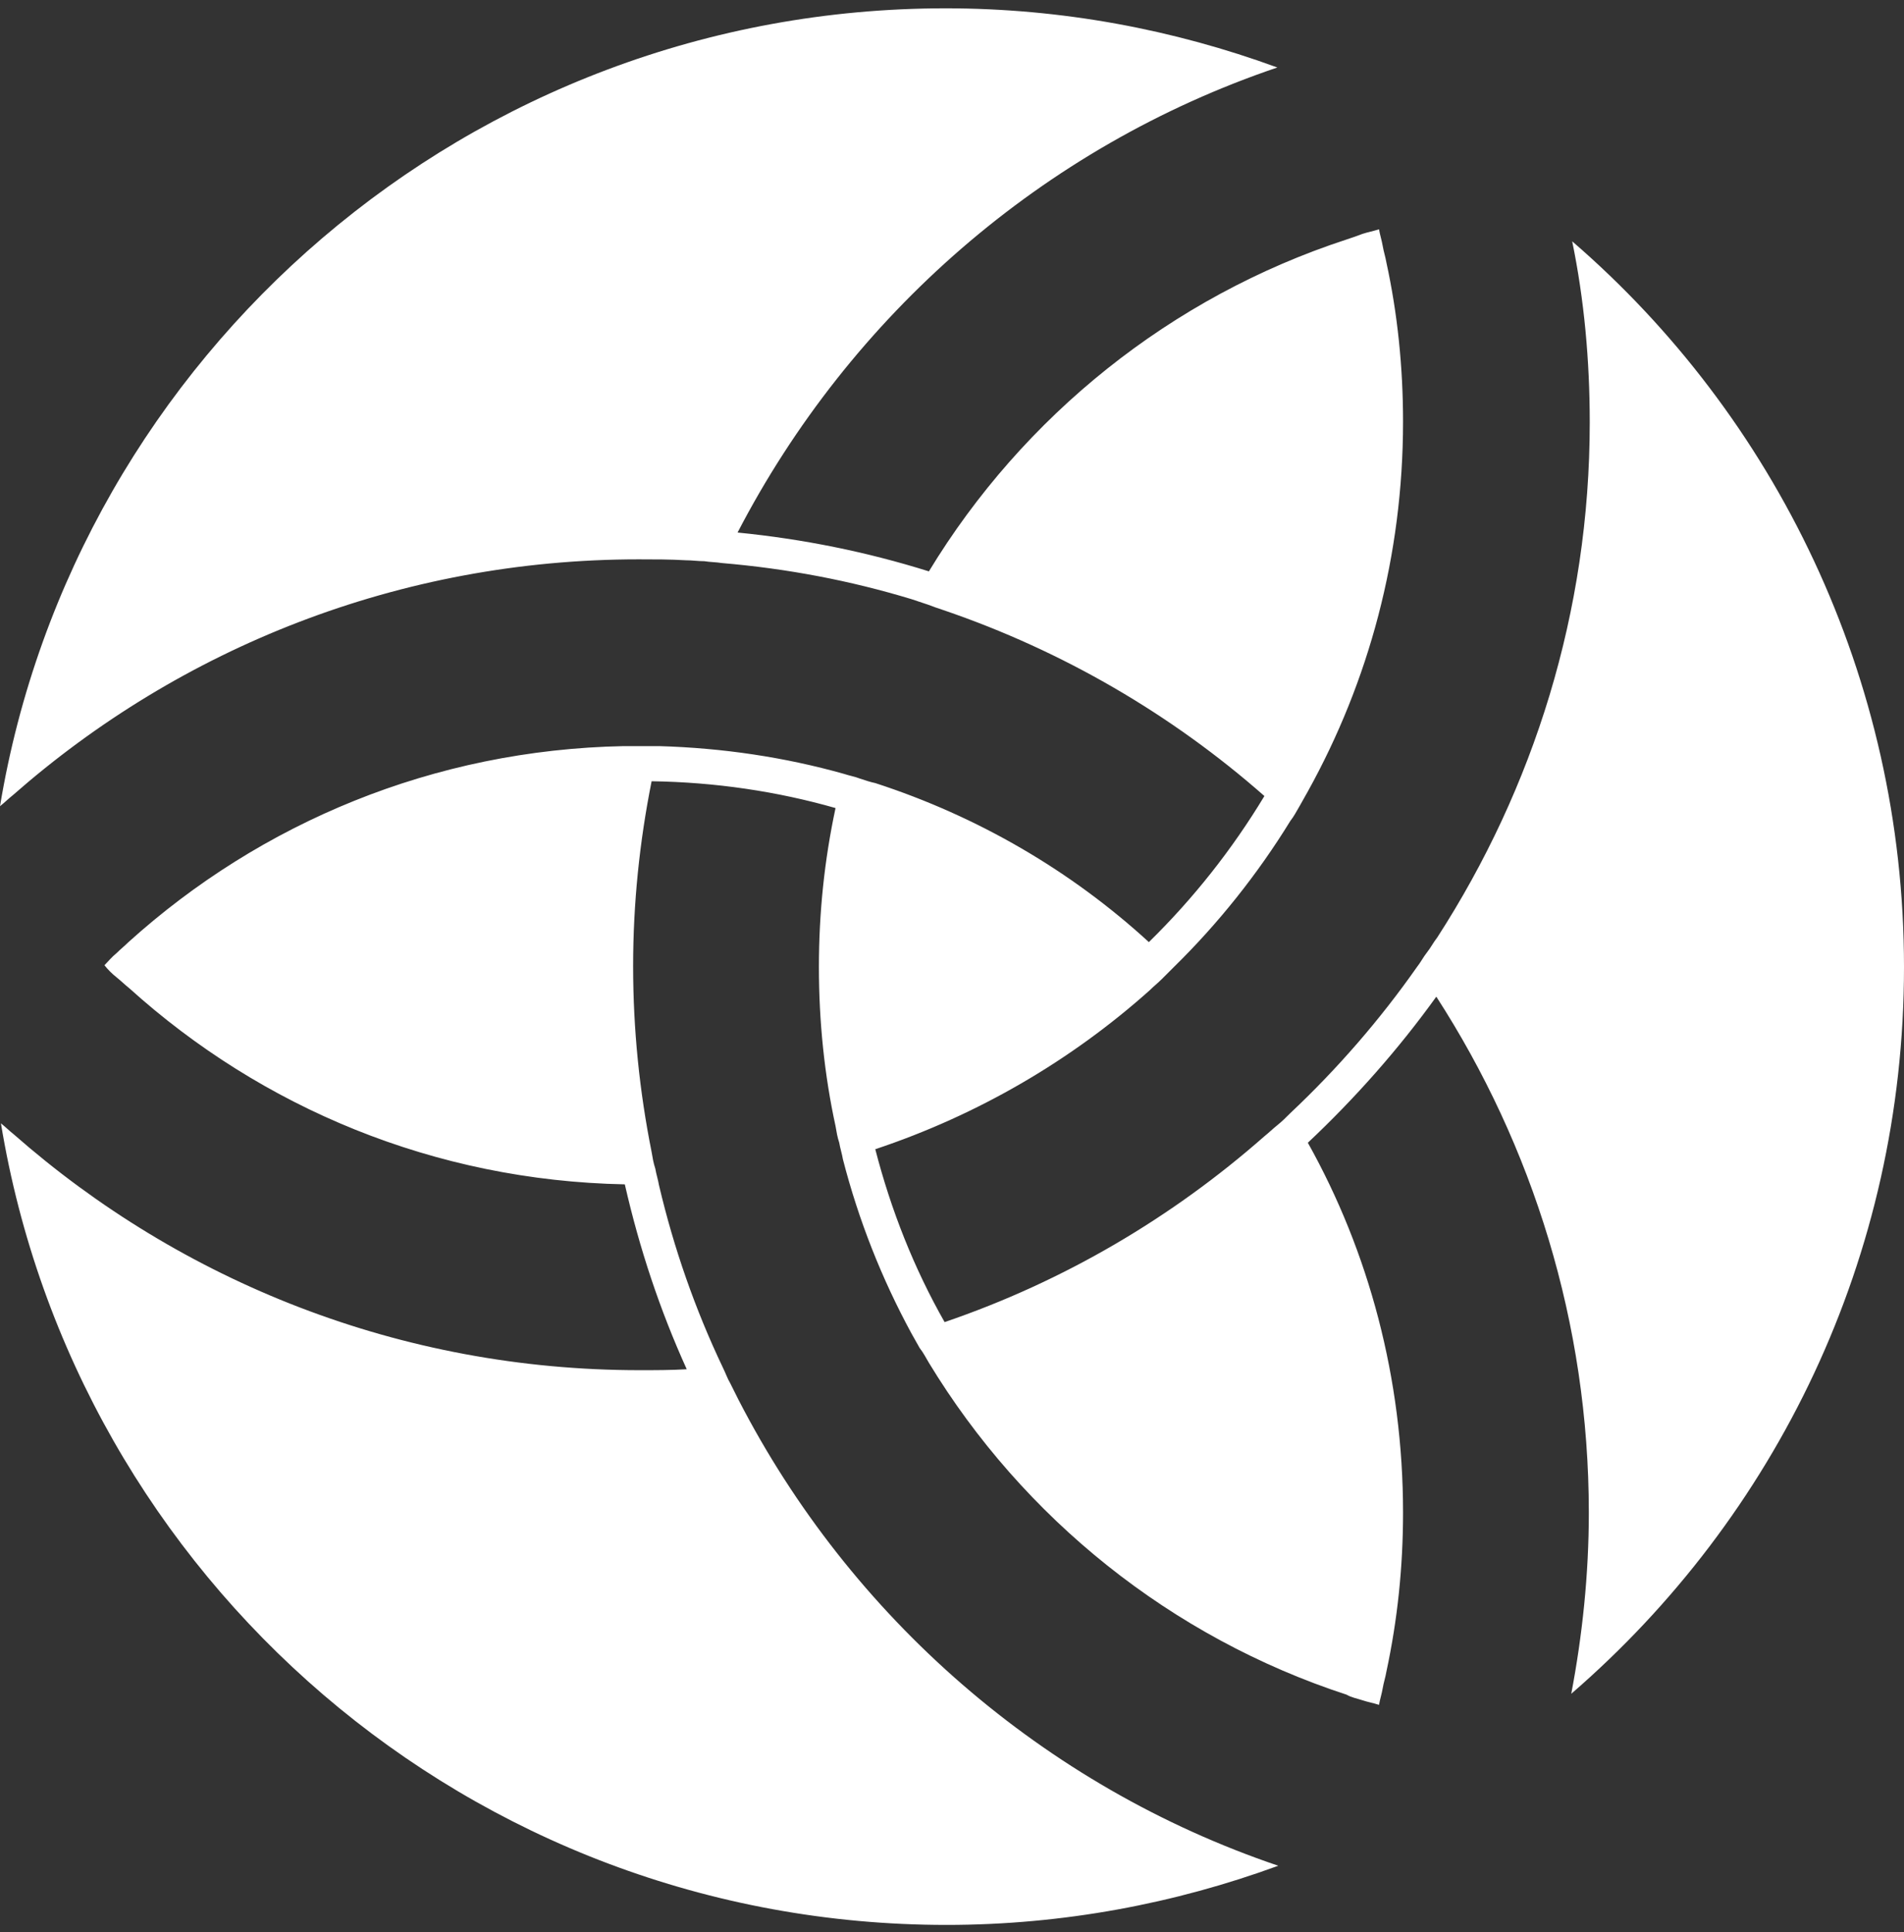
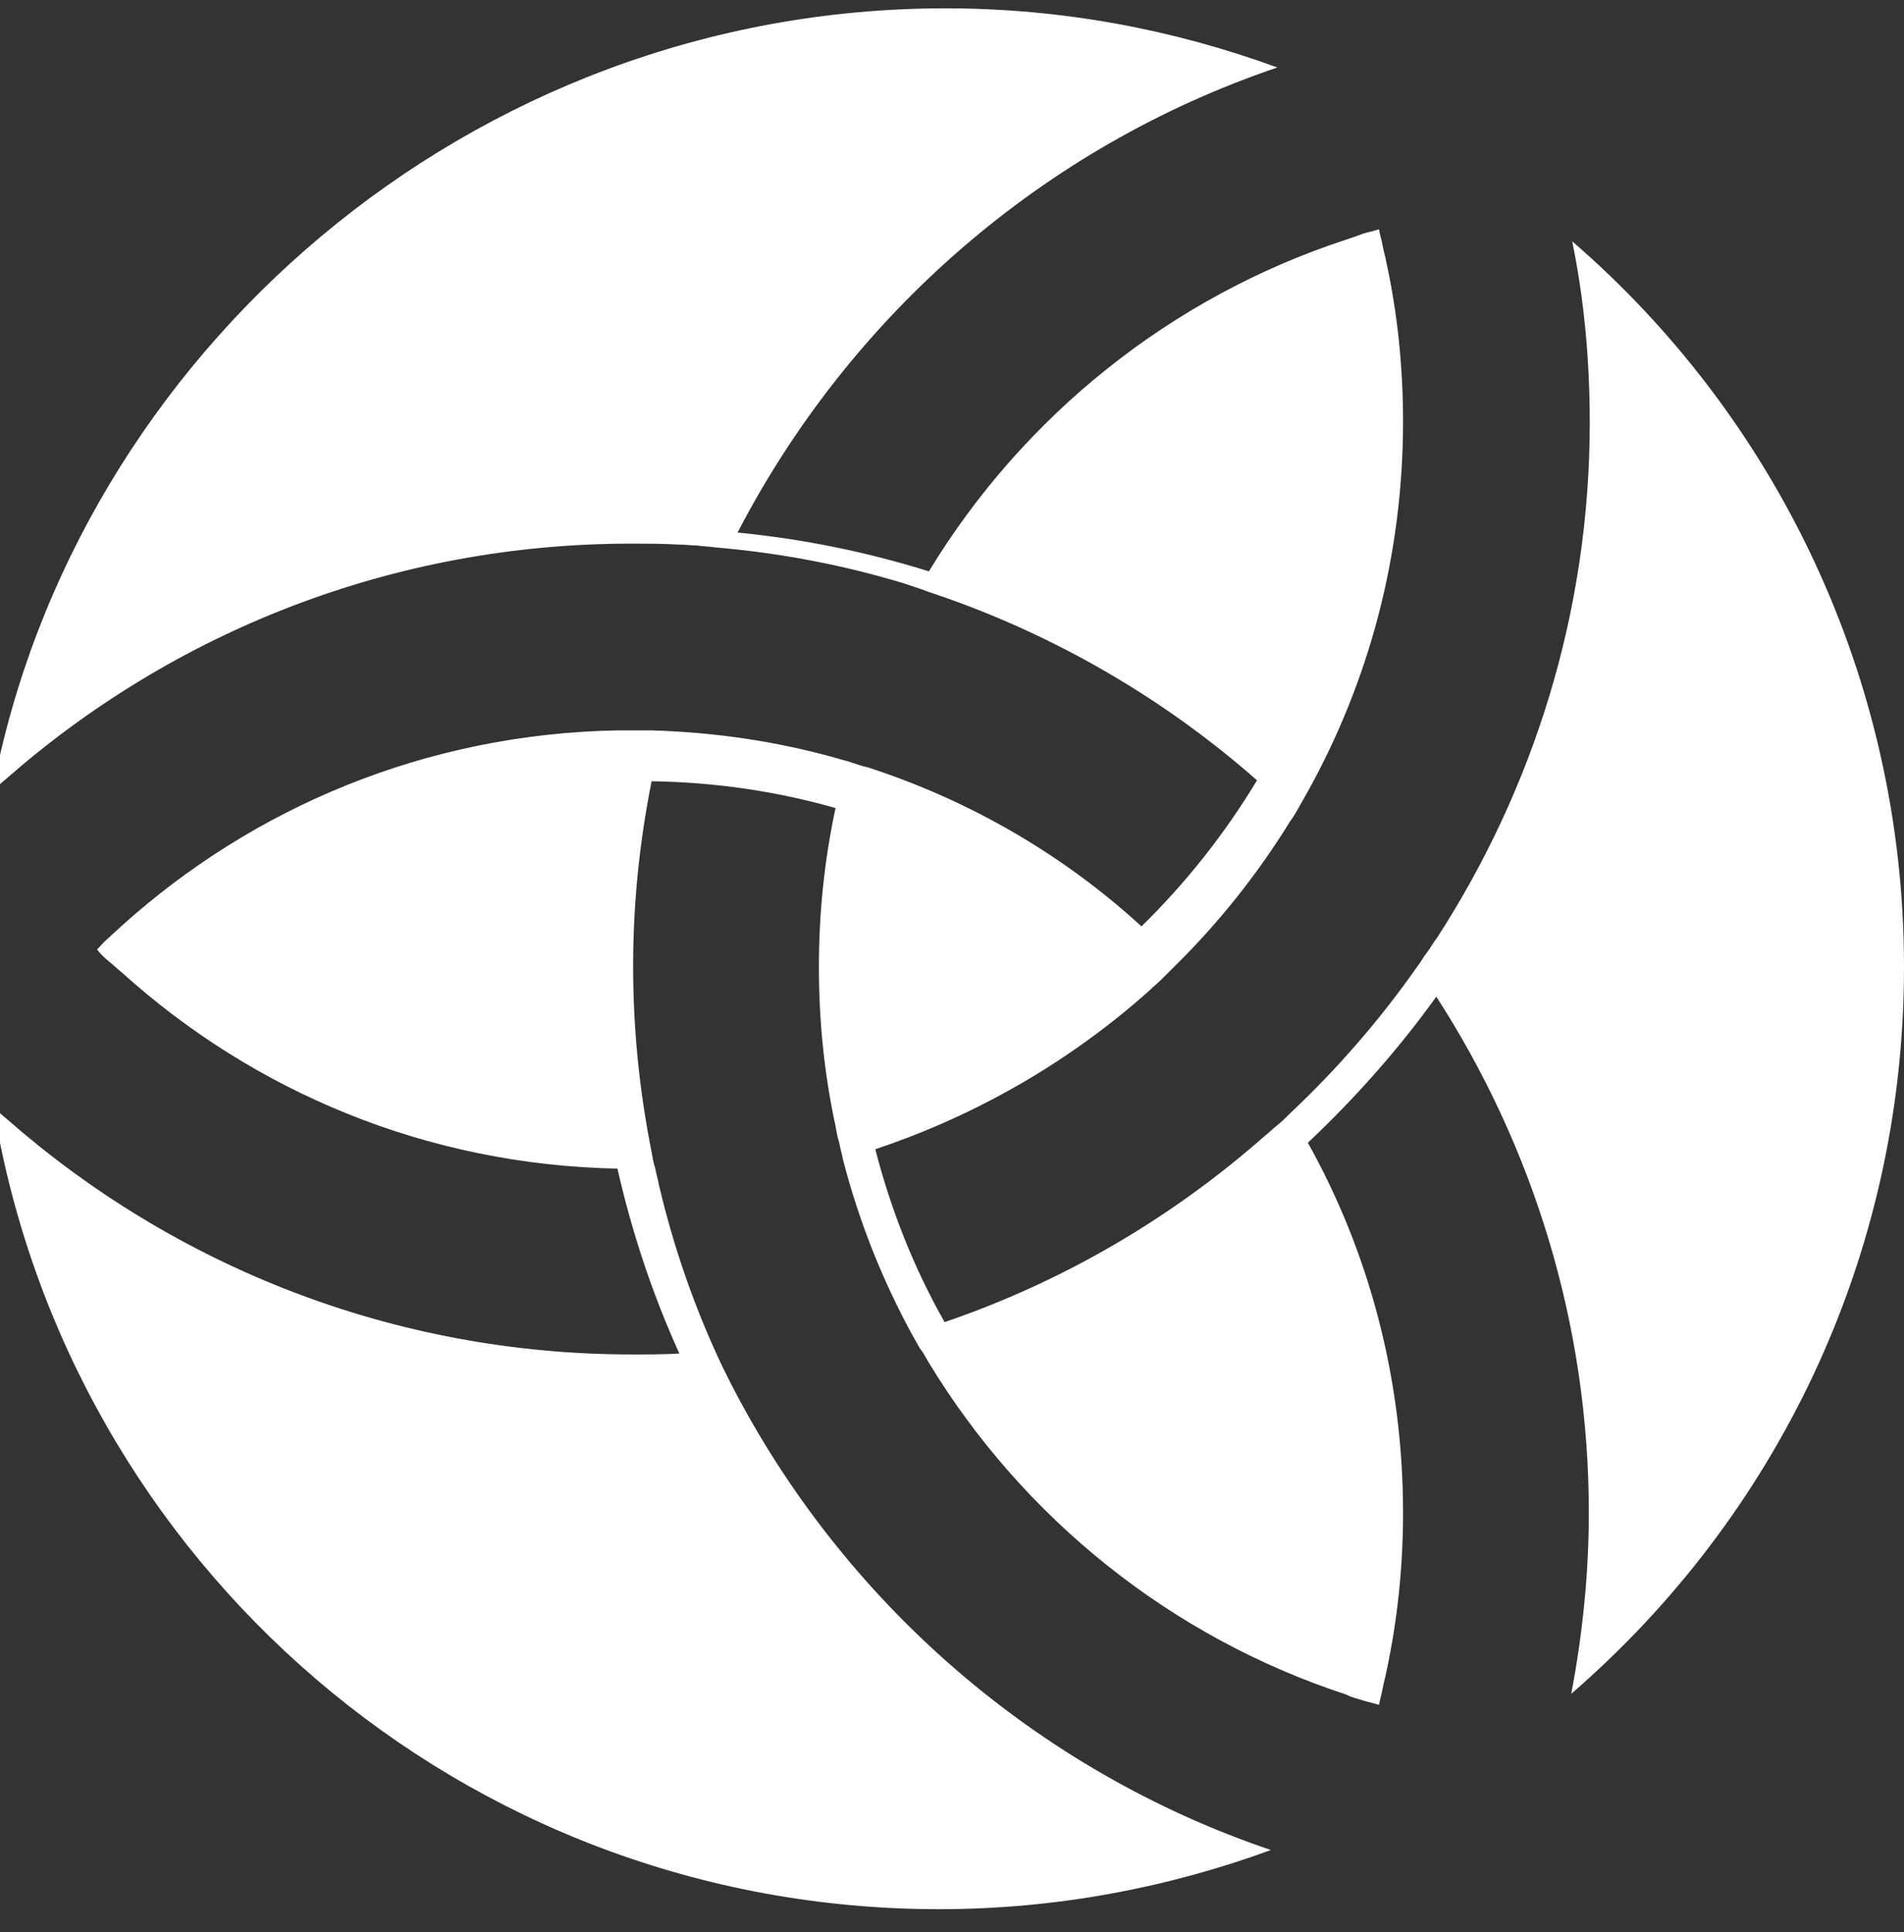
<svg xmlns="http://www.w3.org/2000/svg" version="1.1" id="Vrstva_1" x="0px" y="0px" viewBox="0 0 206 209" style="enable-background:new 0 0 206 209;" xml:space="preserve">
  <rect x="0" y="0" width="206" height="209" fill="#333333" stroke="none" />
  <style type="text/css">
	.st0{fill:#FFFFFF;}
</style>
-   <path class="st0" d="M206,104.6c0,31.4-13.9,59.5-36,78.6c1.2-6.3,1.9-12.9,1.9-19.6c0-20.5-6.1-39.7-16.5-55.8  c-4.1,5.7-8.8,11-13.9,15.8c6.6,11.8,10.3,25.5,10.3,40c0,5.9-0.6,11.6-1.8,17.2c-0.1,0.6-0.3,1.2-0.4,1.8c-0.1,0.6-0.3,1.2-0.4,1.8  c-0.6-0.2-1.2-0.3-1.8-0.5c-0.6-0.2-1.2-0.3-1.7-0.6c-19-6.2-35-19.1-45.2-35.9c-0.3-0.5-0.6-1.1-1-1.6c-0.3-0.5-0.6-1.1-0.9-1.6  c-3.2-5.9-5.7-12.2-7.4-18.8c-0.1-0.6-0.3-1.2-0.4-1.8c-0.2-0.6-0.3-1.2-0.4-1.8c-1.2-5.5-1.8-11.3-1.8-17.2s0.6-11.6,1.8-17.2  c-6.3-1.8-13-2.8-19.9-2.9c-1.3,6.5-2,13.2-2,20c0,6.9,0.7,13.6,2,20.1c0.1,0.6,0.2,1.2,0.4,1.8c0.1,0.6,0.3,1.2,0.4,1.8  c1.6,6.8,3.9,13.4,6.9,19.7c0.3,0.6,0.5,1.2,0.8,1.7c0.3,0.6,0.6,1.2,0.9,1.8c12.1,23.5,33,41.8,58.4,50.4  c-11.2,4.1-23.3,6.4-35.9,6.4c-51.5,0-94.2-37.5-102.3-86.7c0.5,0.4,0.9,0.8,1.4,1.2c18.1,15.9,41.8,25.5,67.7,25.5  c1.7,0,3.4,0,5.1-0.1c-2.9-6.4-5.1-13-6.7-20c-20.6-0.4-39.3-8.3-53.6-21.2c-0.5-0.4-0.9-0.8-1.4-1.2c-0.5-0.4-0.9-0.8-1.3-1.3  c0.4-0.4,0.8-0.9,1.3-1.3c0.4-0.4,0.9-0.8,1.3-1.2c14.3-12.9,33-20.8,53.6-21.2c0.5,0,1.1,0,1.6,0h0.3c0.6,0,1.3,0,1.9,0  c6.9,0.2,13.6,1.2,20,3c0.6,0.2,1.2,0.3,1.7,0.5c0.6,0.2,1.2,0.4,1.7,0.5c11.1,3.6,21.2,9.5,29.6,17.2c4.8-4.7,9-10,12.5-15.8  c-10-8.8-21.8-15.7-34.7-20.1c-0.6-0.2-1.2-0.4-1.7-0.6c-0.6-0.2-1.2-0.4-1.8-0.6c-6.6-2-13.4-3.3-20.5-3.9  c-0.6-0.1-1.3-0.1-1.9-0.2c-0.7,0-1.3-0.1-2-0.1c-1.7-0.1-3.4-0.1-5.1-0.1c-25.9,0-49.6,9.6-67.7,25.5c-0.5,0.4-0.9,0.8-1.4,1.2  C8.1,38.4,50.8,0.9,102.3,0.9c12.6,0,24.7,2.3,35.9,6.4c0,0,0,0,0,0C112.8,15.9,92,34.1,79.8,57.6c7.1,0.7,14,2.1,20.7,4.2  c10.2-16.8,26.2-29.7,45.2-35.9c0.6-0.2,1.2-0.4,1.7-0.6c0.6-0.2,1.2-0.3,1.8-0.5c0.1,0.6,0.3,1.2,0.4,1.8c0.1,0.6,0.3,1.2,0.4,1.8  c1.2,5.5,1.8,11.3,1.8,17.2c0,14.5-3.7,28.1-10.3,40c-0.3,0.5-0.6,1.1-0.9,1.6c-0.3,0.5-0.6,1.1-1,1.6c-3.5,5.7-7.8,11.1-12.6,15.8  c-0.4,0.4-0.9,0.9-1.3,1.3c-0.4,0.4-0.9,0.8-1.3,1.2c-8.5,7.6-18.6,13.5-29.7,17.2c1.7,6.6,4.2,12.9,7.5,18.7  c12.9-4.4,24.6-11.3,34.6-20.1c0.5-0.4,0.9-0.8,1.4-1.2c0.5-0.4,0.9-0.8,1.4-1.3c5.1-4.8,9.7-10.1,13.7-15.8  c0.4-0.5,0.7-1.1,1.1-1.6c0.4-0.5,0.7-1.1,1.1-1.6c10.4-16.1,16.5-35.2,16.5-55.7c0-6.7-0.6-13.3-1.9-19.6  C192,45,206,73.2,206,104.6" />
+   <path class="st0" d="M206,104.6c0,31.4-13.9,59.5-36,78.6c1.2-6.3,1.9-12.9,1.9-19.6c0-20.5-6.1-39.7-16.5-55.8  c-4.1,5.7-8.8,11-13.9,15.8c6.6,11.8,10.3,25.5,10.3,40c0,5.9-0.6,11.6-1.8,17.2c-0.1,0.6-0.3,1.2-0.4,1.8c-0.1,0.6-0.3,1.2-0.4,1.8  c-0.6-0.2-1.2-0.3-1.8-0.5c-0.6-0.2-1.2-0.3-1.7-0.6c-19-6.2-35-19.1-45.2-35.9c-0.3-0.5-0.6-1.1-1-1.6c-0.3-0.5-0.6-1.1-0.9-1.6  c-3.2-5.9-5.7-12.2-7.4-18.8c-0.1-0.6-0.3-1.2-0.4-1.8c-0.2-0.6-0.3-1.2-0.4-1.8c-1.2-5.5-1.8-11.3-1.8-17.2s0.6-11.6,1.8-17.2  c-6.3-1.8-13-2.8-19.9-2.9c-1.3,6.5-2,13.2-2,20c0,6.9,0.7,13.6,2,20.1c0.1,0.6,0.2,1.2,0.4,1.8c0.1,0.6,0.3,1.2,0.4,1.8  c1.6,6.8,3.9,13.4,6.9,19.7c0.3,0.6,0.6,1.2,0.9,1.8c12.1,23.5,33,41.8,58.4,50.4  c-11.2,4.1-23.3,6.4-35.9,6.4c-51.5,0-94.2-37.5-102.3-86.7c0.5,0.4,0.9,0.8,1.4,1.2c18.1,15.9,41.8,25.5,67.7,25.5  c1.7,0,3.4,0,5.1-0.1c-2.9-6.4-5.1-13-6.7-20c-20.6-0.4-39.3-8.3-53.6-21.2c-0.5-0.4-0.9-0.8-1.4-1.2c-0.5-0.4-0.9-0.8-1.3-1.3  c0.4-0.4,0.8-0.9,1.3-1.3c0.4-0.4,0.9-0.8,1.3-1.2c14.3-12.9,33-20.8,53.6-21.2c0.5,0,1.1,0,1.6,0h0.3c0.6,0,1.3,0,1.9,0  c6.9,0.2,13.6,1.2,20,3c0.6,0.2,1.2,0.3,1.7,0.5c0.6,0.2,1.2,0.4,1.7,0.5c11.1,3.6,21.2,9.5,29.6,17.2c4.8-4.7,9-10,12.5-15.8  c-10-8.8-21.8-15.7-34.7-20.1c-0.6-0.2-1.2-0.4-1.7-0.6c-0.6-0.2-1.2-0.4-1.8-0.6c-6.6-2-13.4-3.3-20.5-3.9  c-0.6-0.1-1.3-0.1-1.9-0.2c-0.7,0-1.3-0.1-2-0.1c-1.7-0.1-3.4-0.1-5.1-0.1c-25.9,0-49.6,9.6-67.7,25.5c-0.5,0.4-0.9,0.8-1.4,1.2  C8.1,38.4,50.8,0.9,102.3,0.9c12.6,0,24.7,2.3,35.9,6.4c0,0,0,0,0,0C112.8,15.9,92,34.1,79.8,57.6c7.1,0.7,14,2.1,20.7,4.2  c10.2-16.8,26.2-29.7,45.2-35.9c0.6-0.2,1.2-0.4,1.7-0.6c0.6-0.2,1.2-0.3,1.8-0.5c0.1,0.6,0.3,1.2,0.4,1.8c0.1,0.6,0.3,1.2,0.4,1.8  c1.2,5.5,1.8,11.3,1.8,17.2c0,14.5-3.7,28.1-10.3,40c-0.3,0.5-0.6,1.1-0.9,1.6c-0.3,0.5-0.6,1.1-1,1.6c-3.5,5.7-7.8,11.1-12.6,15.8  c-0.4,0.4-0.9,0.9-1.3,1.3c-0.4,0.4-0.9,0.8-1.3,1.2c-8.5,7.6-18.6,13.5-29.7,17.2c1.7,6.6,4.2,12.9,7.5,18.7  c12.9-4.4,24.6-11.3,34.6-20.1c0.5-0.4,0.9-0.8,1.4-1.2c0.5-0.4,0.9-0.8,1.4-1.3c5.1-4.8,9.7-10.1,13.7-15.8  c0.4-0.5,0.7-1.1,1.1-1.6c0.4-0.5,0.7-1.1,1.1-1.6c10.4-16.1,16.5-35.2,16.5-55.7c0-6.7-0.6-13.3-1.9-19.6  C192,45,206,73.2,206,104.6" />
</svg>